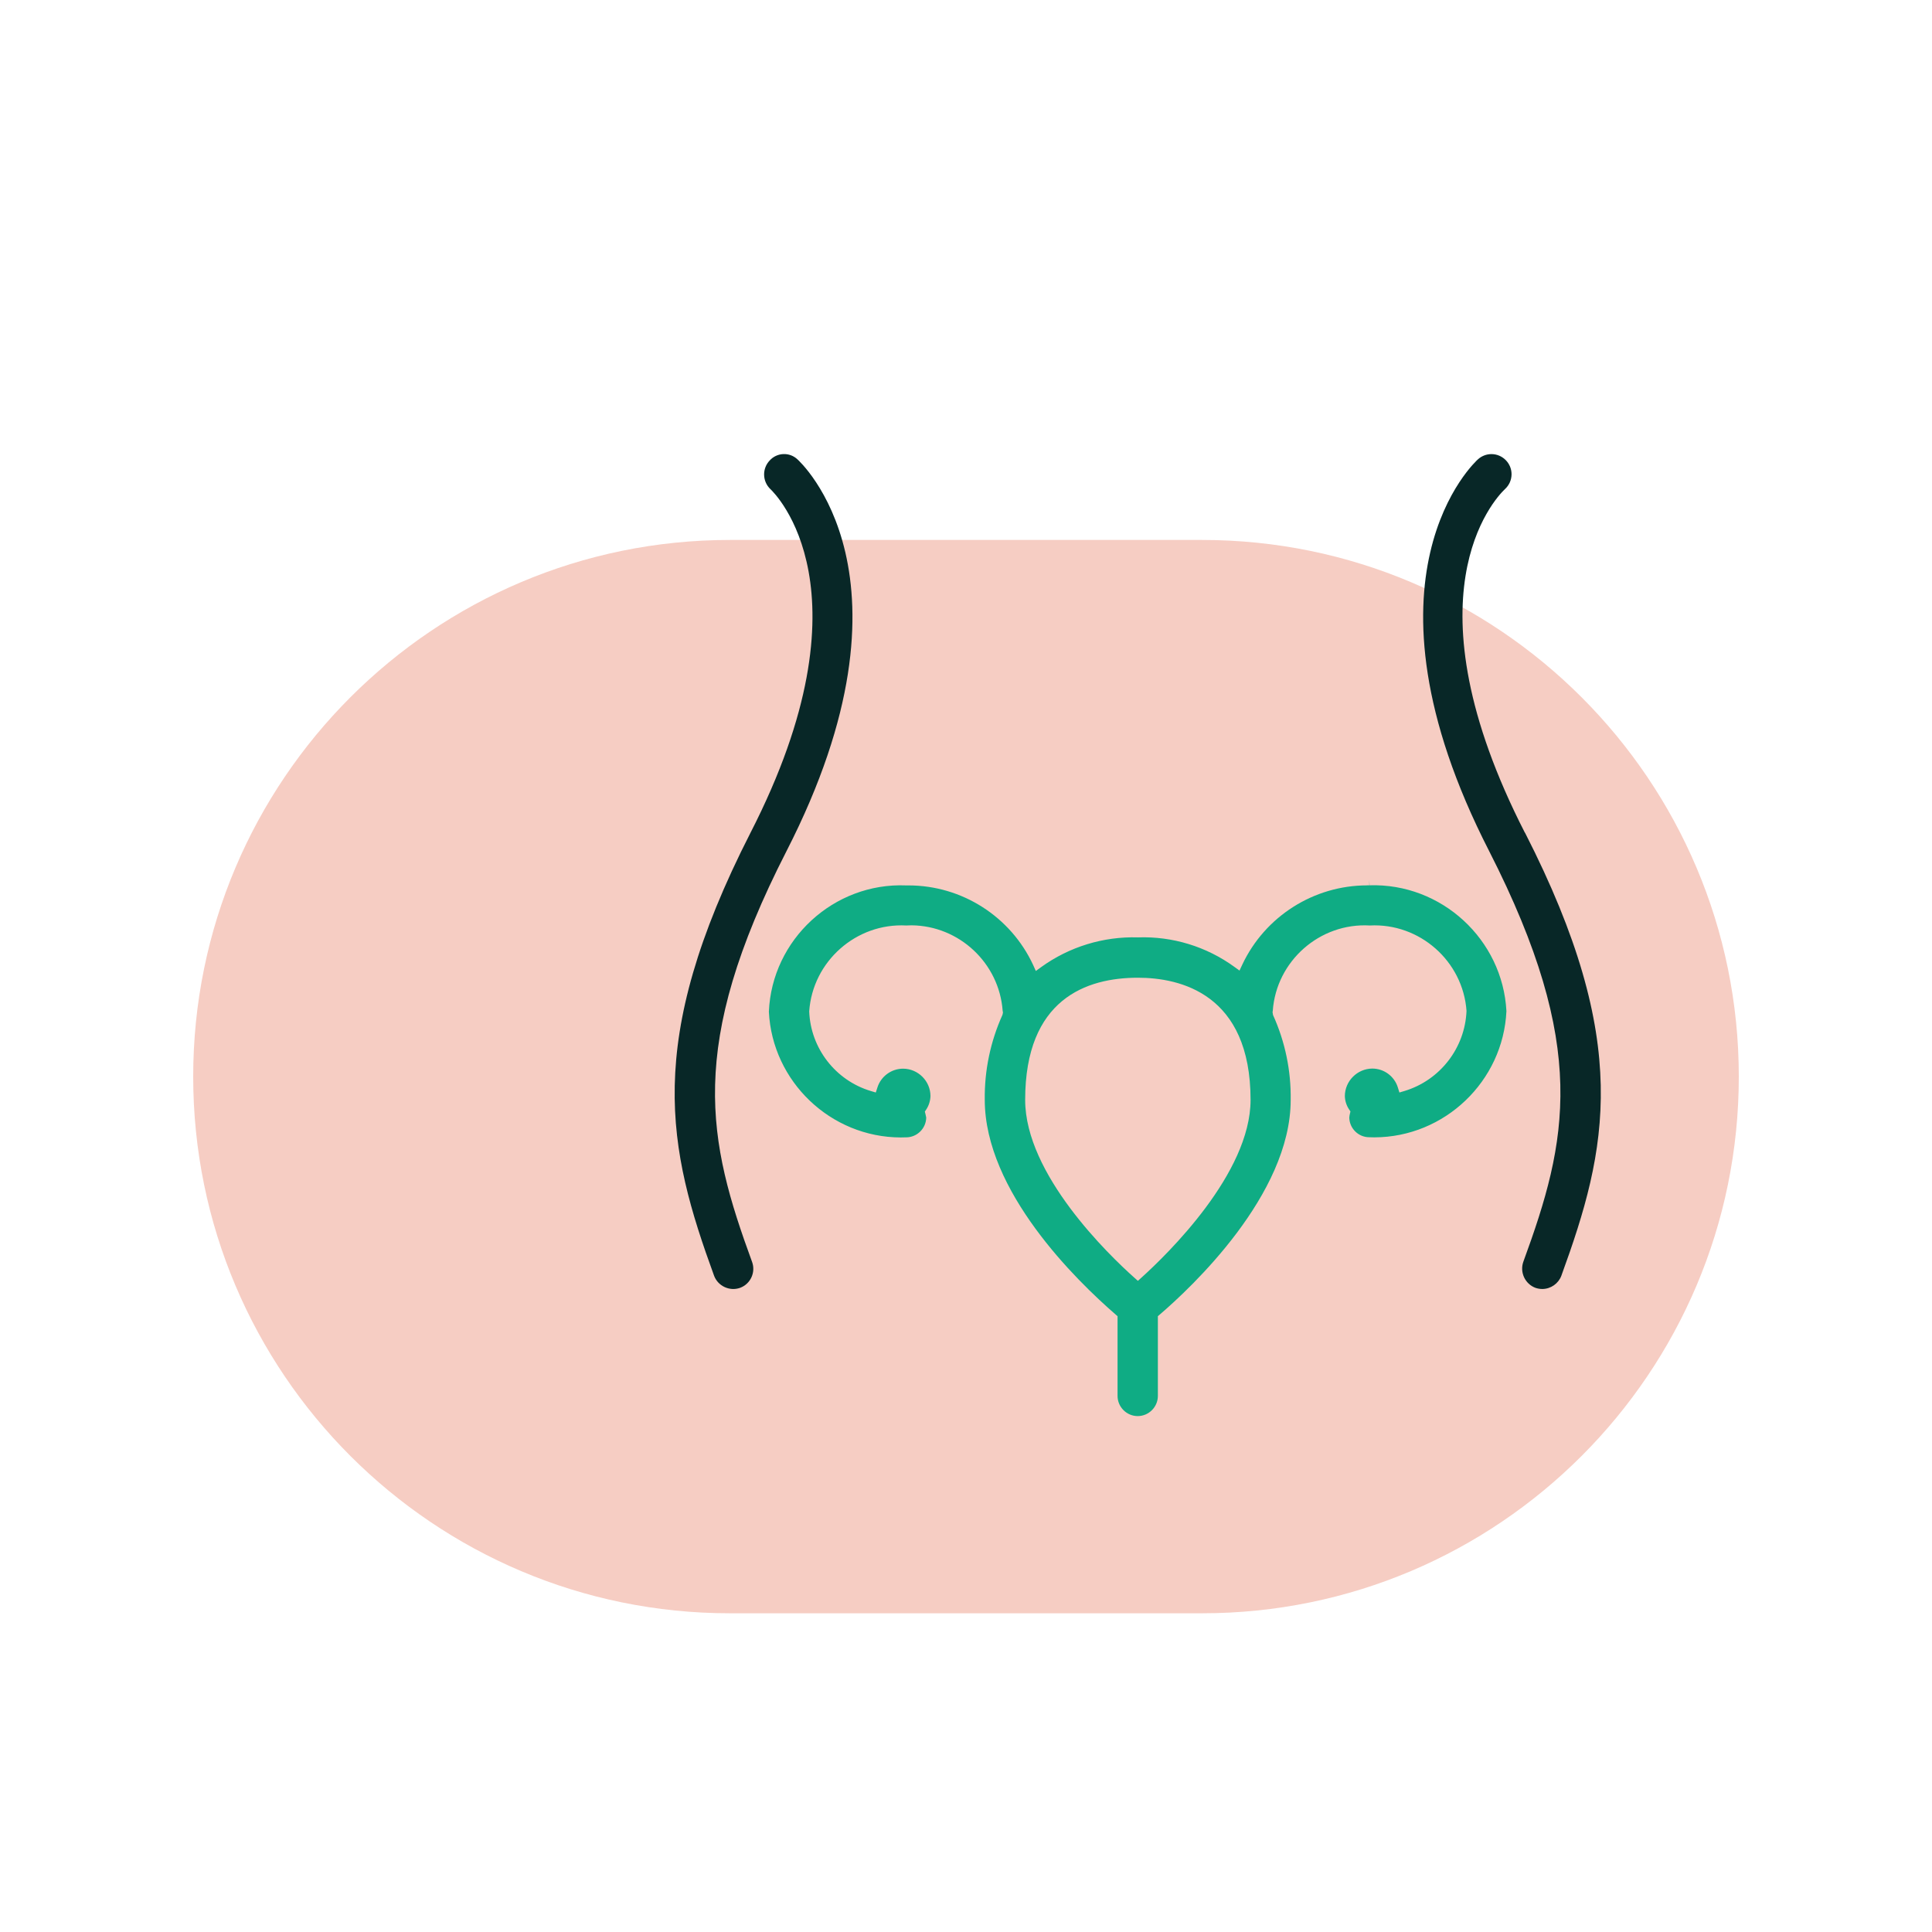
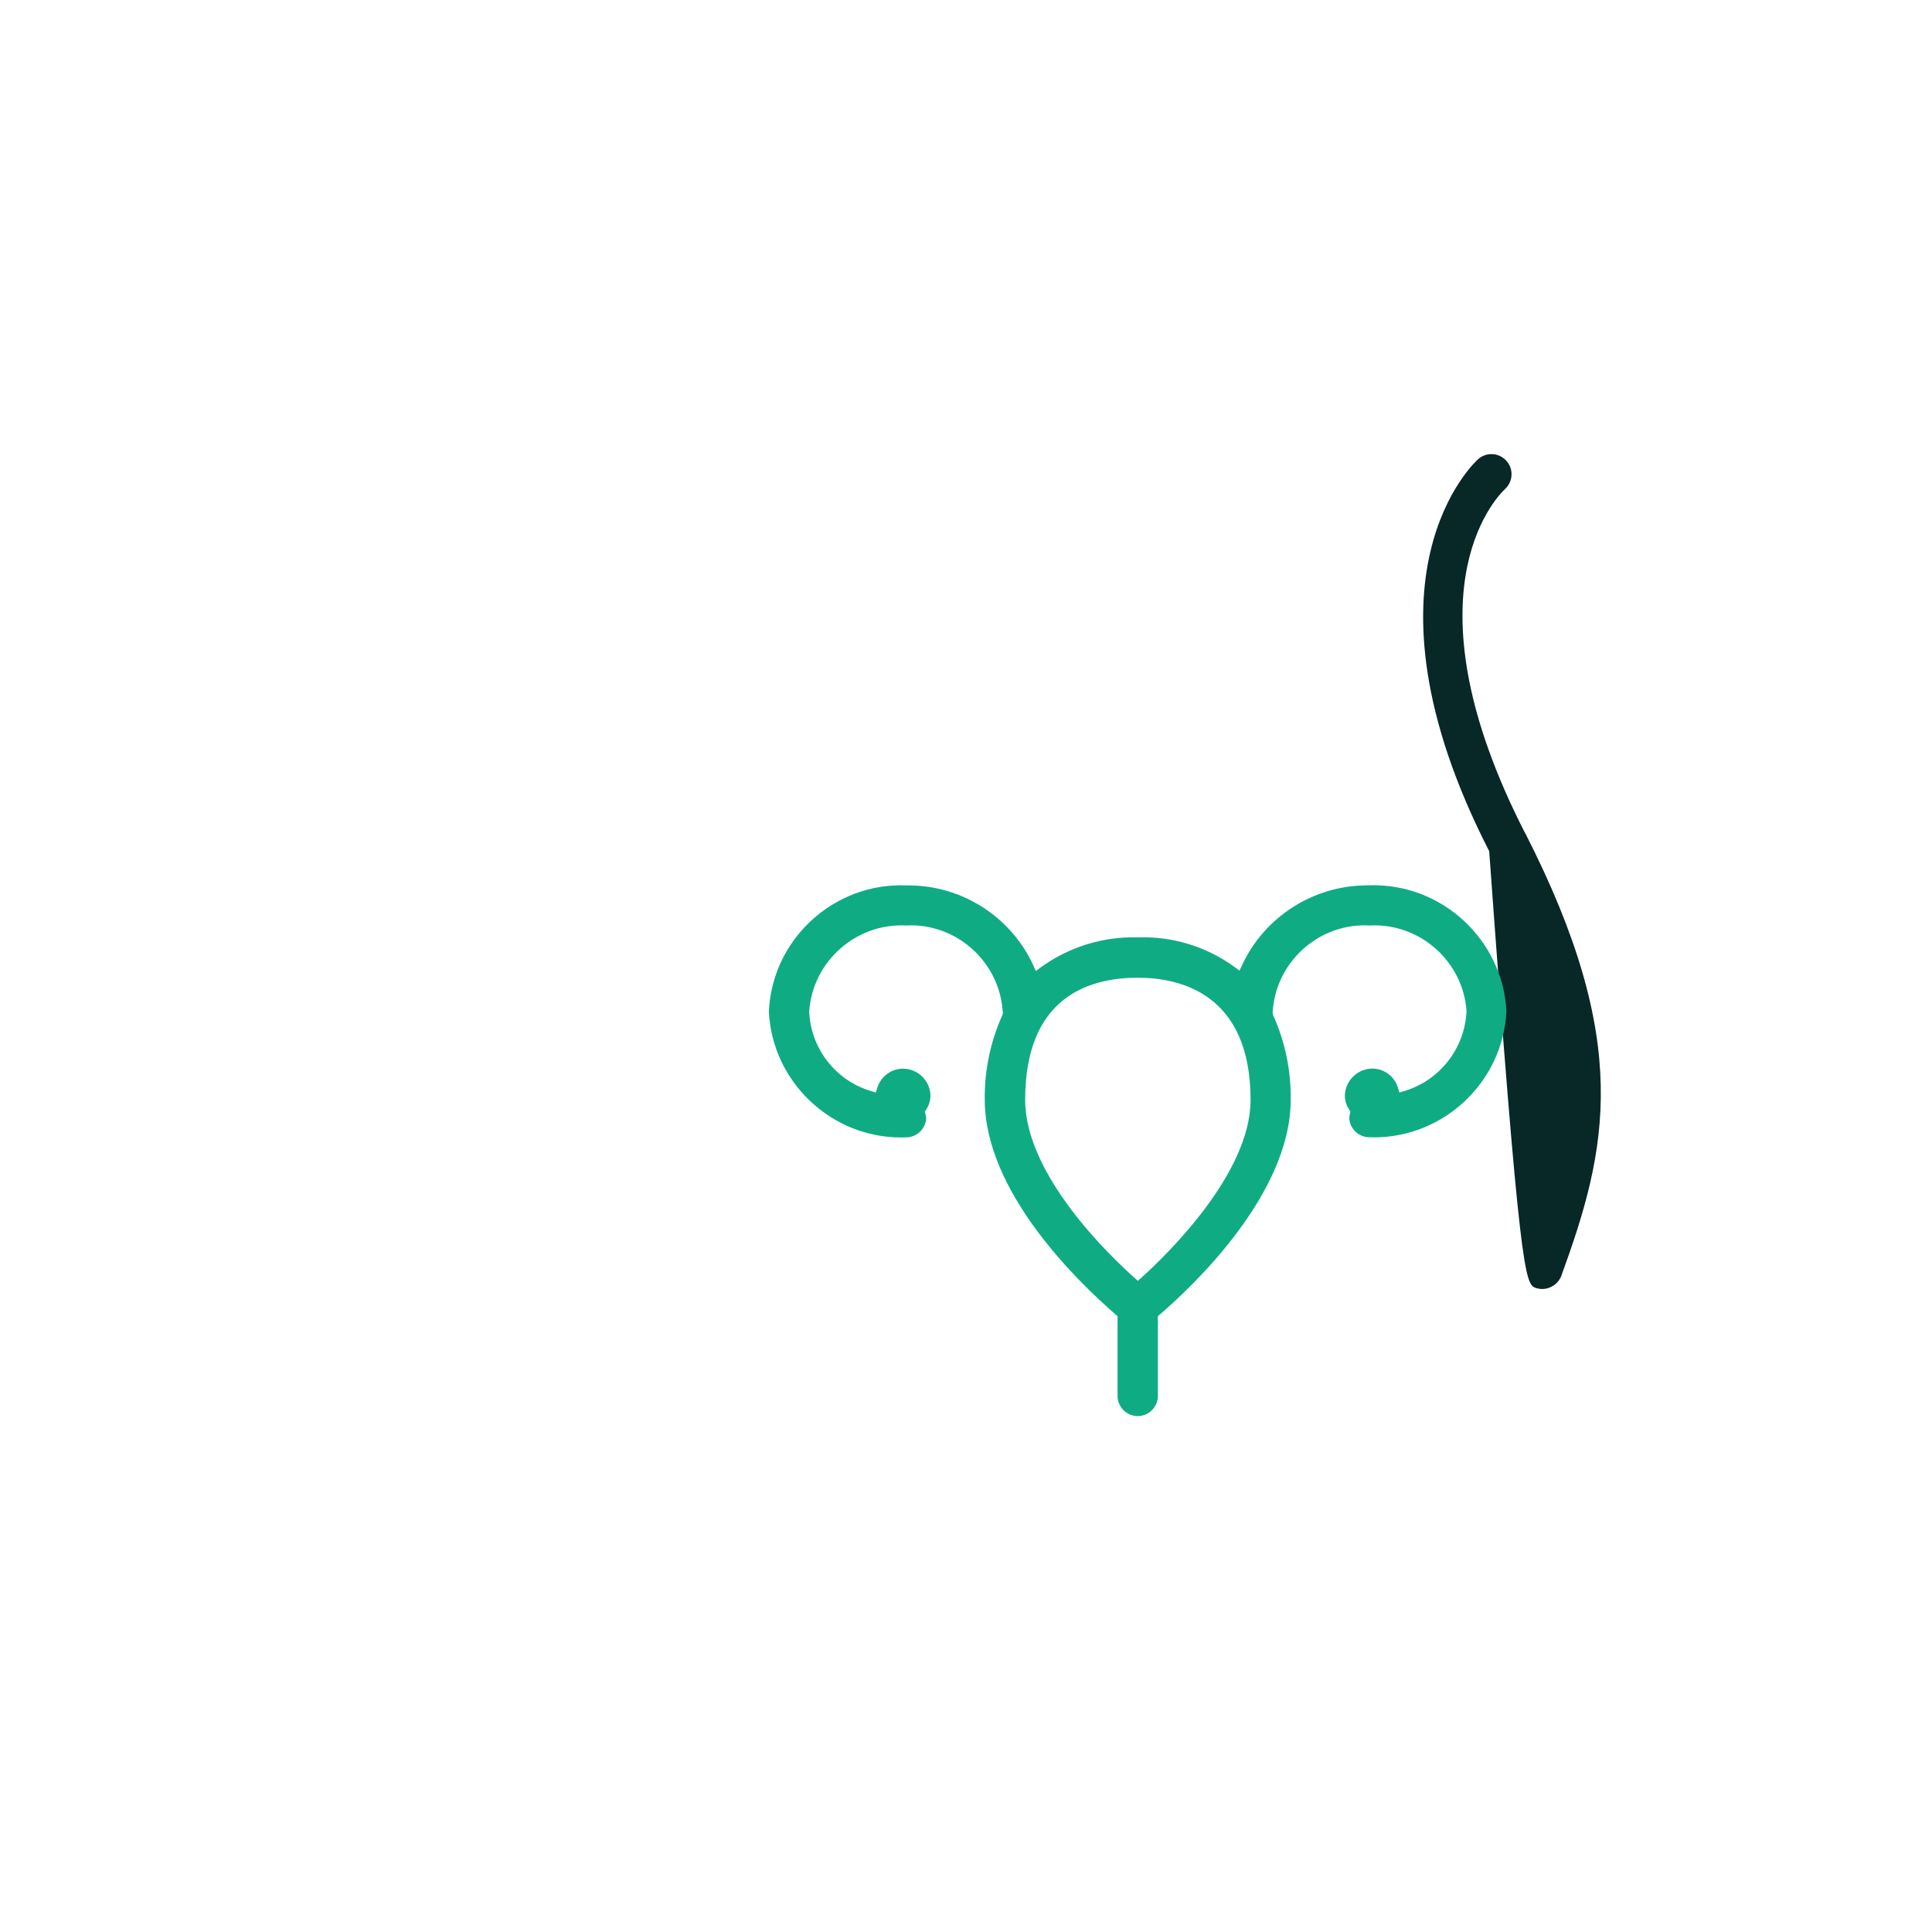
<svg xmlns="http://www.w3.org/2000/svg" xmlns:ns1="http://www.serif.com/" width="90" height="90" viewBox="0 0 90 90" version="1.1" xml:space="preserve" style="fill-rule:evenodd;clip-rule:evenodd;stroke-linejoin:round;stroke-miterlimit:2;">
  <g transform="matrix(1,0,0,1,45,48.153)">
    <g id="pcos.svg" transform="matrix(1,0,0,1,-36,-27)">
      <clipPath id="_clip1">
        <rect x="0" y="0" width="72" height="54" />
      </clipPath>
      <g clip-path="url(#_clip1)">
        <g transform="matrix(1,0,0,1,-507,-814)">
          <g transform="matrix(1,0,0,1,507,818)">
-             <path d="M72,25C72,11.202 60.798,0 47,0L25,0C11.202,0 0,11.202 0,25C0,38.798 11.202,50 25,50L47,50C60.798,50 72,38.798 72,25Z" style="fill:rgb(246,205,195);" />
-           </g>
+             </g>
          <g transform="matrix(1,0,0,1,529.428,814)">
-             <path d="M5.208,18.5C11.781,5.664 5.78,0.3 5.719,0.244C5.541,0.076 5.302,-0.012 5.057,0C4.815,0.011 4.587,0.119 4.425,0.3C4.259,0.475 4.167,0.707 4.167,0.949C4.167,1.208 4.274,1.457 4.463,1.635C4.663,1.823 9.315,6.359 3.529,17.649C-1.46,27.424 -0.318,32.367 1.839,38.282C2.023,38.763 2.566,39.012 3.051,38.838C3.532,38.66 3.783,38.12 3.609,37.638C1.545,32 0.541,27.622 5.208,18.5L5.431,18.614L5.208,18.5Z" style="fill:rgb(8,39,39);fill-rule:nonzero;" />
-             <path d="M39.835,17.532L39.611,17.646C33.969,6.625 38.176,2.112 38.675,1.634C38.873,1.457 38.986,1.203 38.986,0.937C38.986,0.423 38.564,0.001 38.05,0.001C37.819,0.001 37.597,0.086 37.425,0.24C37.36,0.296 31.374,5.671 37.945,18.499C42.599,27.629 41.595,31.999 39.533,37.629C39.362,38.115 39.614,38.656 40.096,38.838C40.202,38.875 40.313,38.893 40.425,38.893C40.816,38.888 41.166,38.643 41.305,38.278C43.463,32.356 44.605,27.409 39.616,17.645L39.838,17.531L39.835,17.532Z" style="fill:rgb(8,39,39);fill-rule:nonzero;" />
+             <path d="M39.835,17.532L39.611,17.646C33.969,6.625 38.176,2.112 38.675,1.634C38.873,1.457 38.986,1.203 38.986,0.937C38.986,0.423 38.564,0.001 38.05,0.001C37.819,0.001 37.597,0.086 37.425,0.24C37.36,0.296 31.374,5.671 37.945,18.499C39.362,38.115 39.614,38.656 40.096,38.838C40.202,38.875 40.313,38.893 40.425,38.893C40.816,38.888 41.166,38.643 41.305,38.278C43.463,32.356 44.605,27.409 39.616,17.645L39.838,17.531L39.835,17.532Z" style="fill:rgb(8,39,39);fill-rule:nonzero;" />
            <path d="M32.256,20.091C29.77,20.093 27.499,21.537 26.441,23.786L26.313,24.06L26.068,23.883C24.768,22.94 23.19,22.458 21.585,22.514C19.969,22.465 18.381,22.953 17.071,23.9L16.825,24.079L16.7,23.8C15.653,21.544 13.382,20.093 10.895,20.093L10.78,20.093C7.414,19.956 4.531,22.61 4.389,25.976C4.549,29.233 7.269,31.827 10.53,31.834C10.608,31.834 10.686,31.834 10.765,31.829L10.774,31.829C11.286,31.834 11.711,31.419 11.719,30.907C11.712,30.865 11.699,30.801 11.682,30.737L11.655,30.629L11.717,30.536C11.842,30.348 11.911,30.128 11.917,29.902C11.913,29.206 11.341,28.634 10.645,28.63C10.098,28.629 9.61,28.985 9.445,29.507L9.37,29.74L9.136,29.67C7.489,29.175 6.332,27.678 6.268,25.96C6.428,23.63 8.458,21.834 10.79,21.96C10.872,21.96 10.954,21.952 11.035,21.952C13.26,21.971 15.12,23.717 15.28,25.937C15.288,25.966 15.292,25.995 15.293,26.025L15.27,26.125C14.71,27.367 14.428,28.716 14.446,30.078C14.446,34.336 18.71,38.495 20.546,40.086L20.632,40.161L20.632,43.875C20.632,44.39 21.056,44.814 21.571,44.814C22.086,44.814 22.51,44.39 22.51,43.875L22.51,40.16L22.597,40.085C24.027,38.86 28.697,34.516 28.697,30.085C28.718,28.722 28.437,27.371 27.874,26.129L27.852,25.997L27.863,25.934C28.027,23.611 30.058,21.825 32.383,21.96C34.703,21.837 36.723,23.62 36.888,25.937C36.819,27.665 35.656,29.169 34,29.669L33.762,29.74L33.689,29.504C33.528,28.983 33.044,28.625 32.499,28.625C31.799,28.63 31.225,29.205 31.22,29.905C31.226,30.128 31.295,30.346 31.42,30.531L31.481,30.622L31.456,30.729C31.441,30.788 31.431,30.849 31.427,30.91C31.436,31.414 31.853,31.825 32.358,31.824C32.436,31.824 32.514,31.829 32.593,31.829C35.865,31.825 38.594,29.218 38.747,25.949C38.572,22.606 35.715,19.981 32.37,20.088L32.36,19.839L32.36,20.089L32.26,20.089M21.745,38.364L21.579,38.514L21.411,38.365C20.219,37.299 16.328,33.552 16.328,30.084C16.328,25.384 19.182,24.393 21.578,24.393C23.539,24.393 26.828,25.133 26.828,30.084C26.828,33.516 22.937,37.289 21.745,38.364" style="fill:rgb(15,172,132);fill-rule:nonzero;" />
          </g>
        </g>
      </g>
    </g>
    <g id="pcos.svg1" ns1:id="pcos.svg">
        </g>
  </g>
</svg>